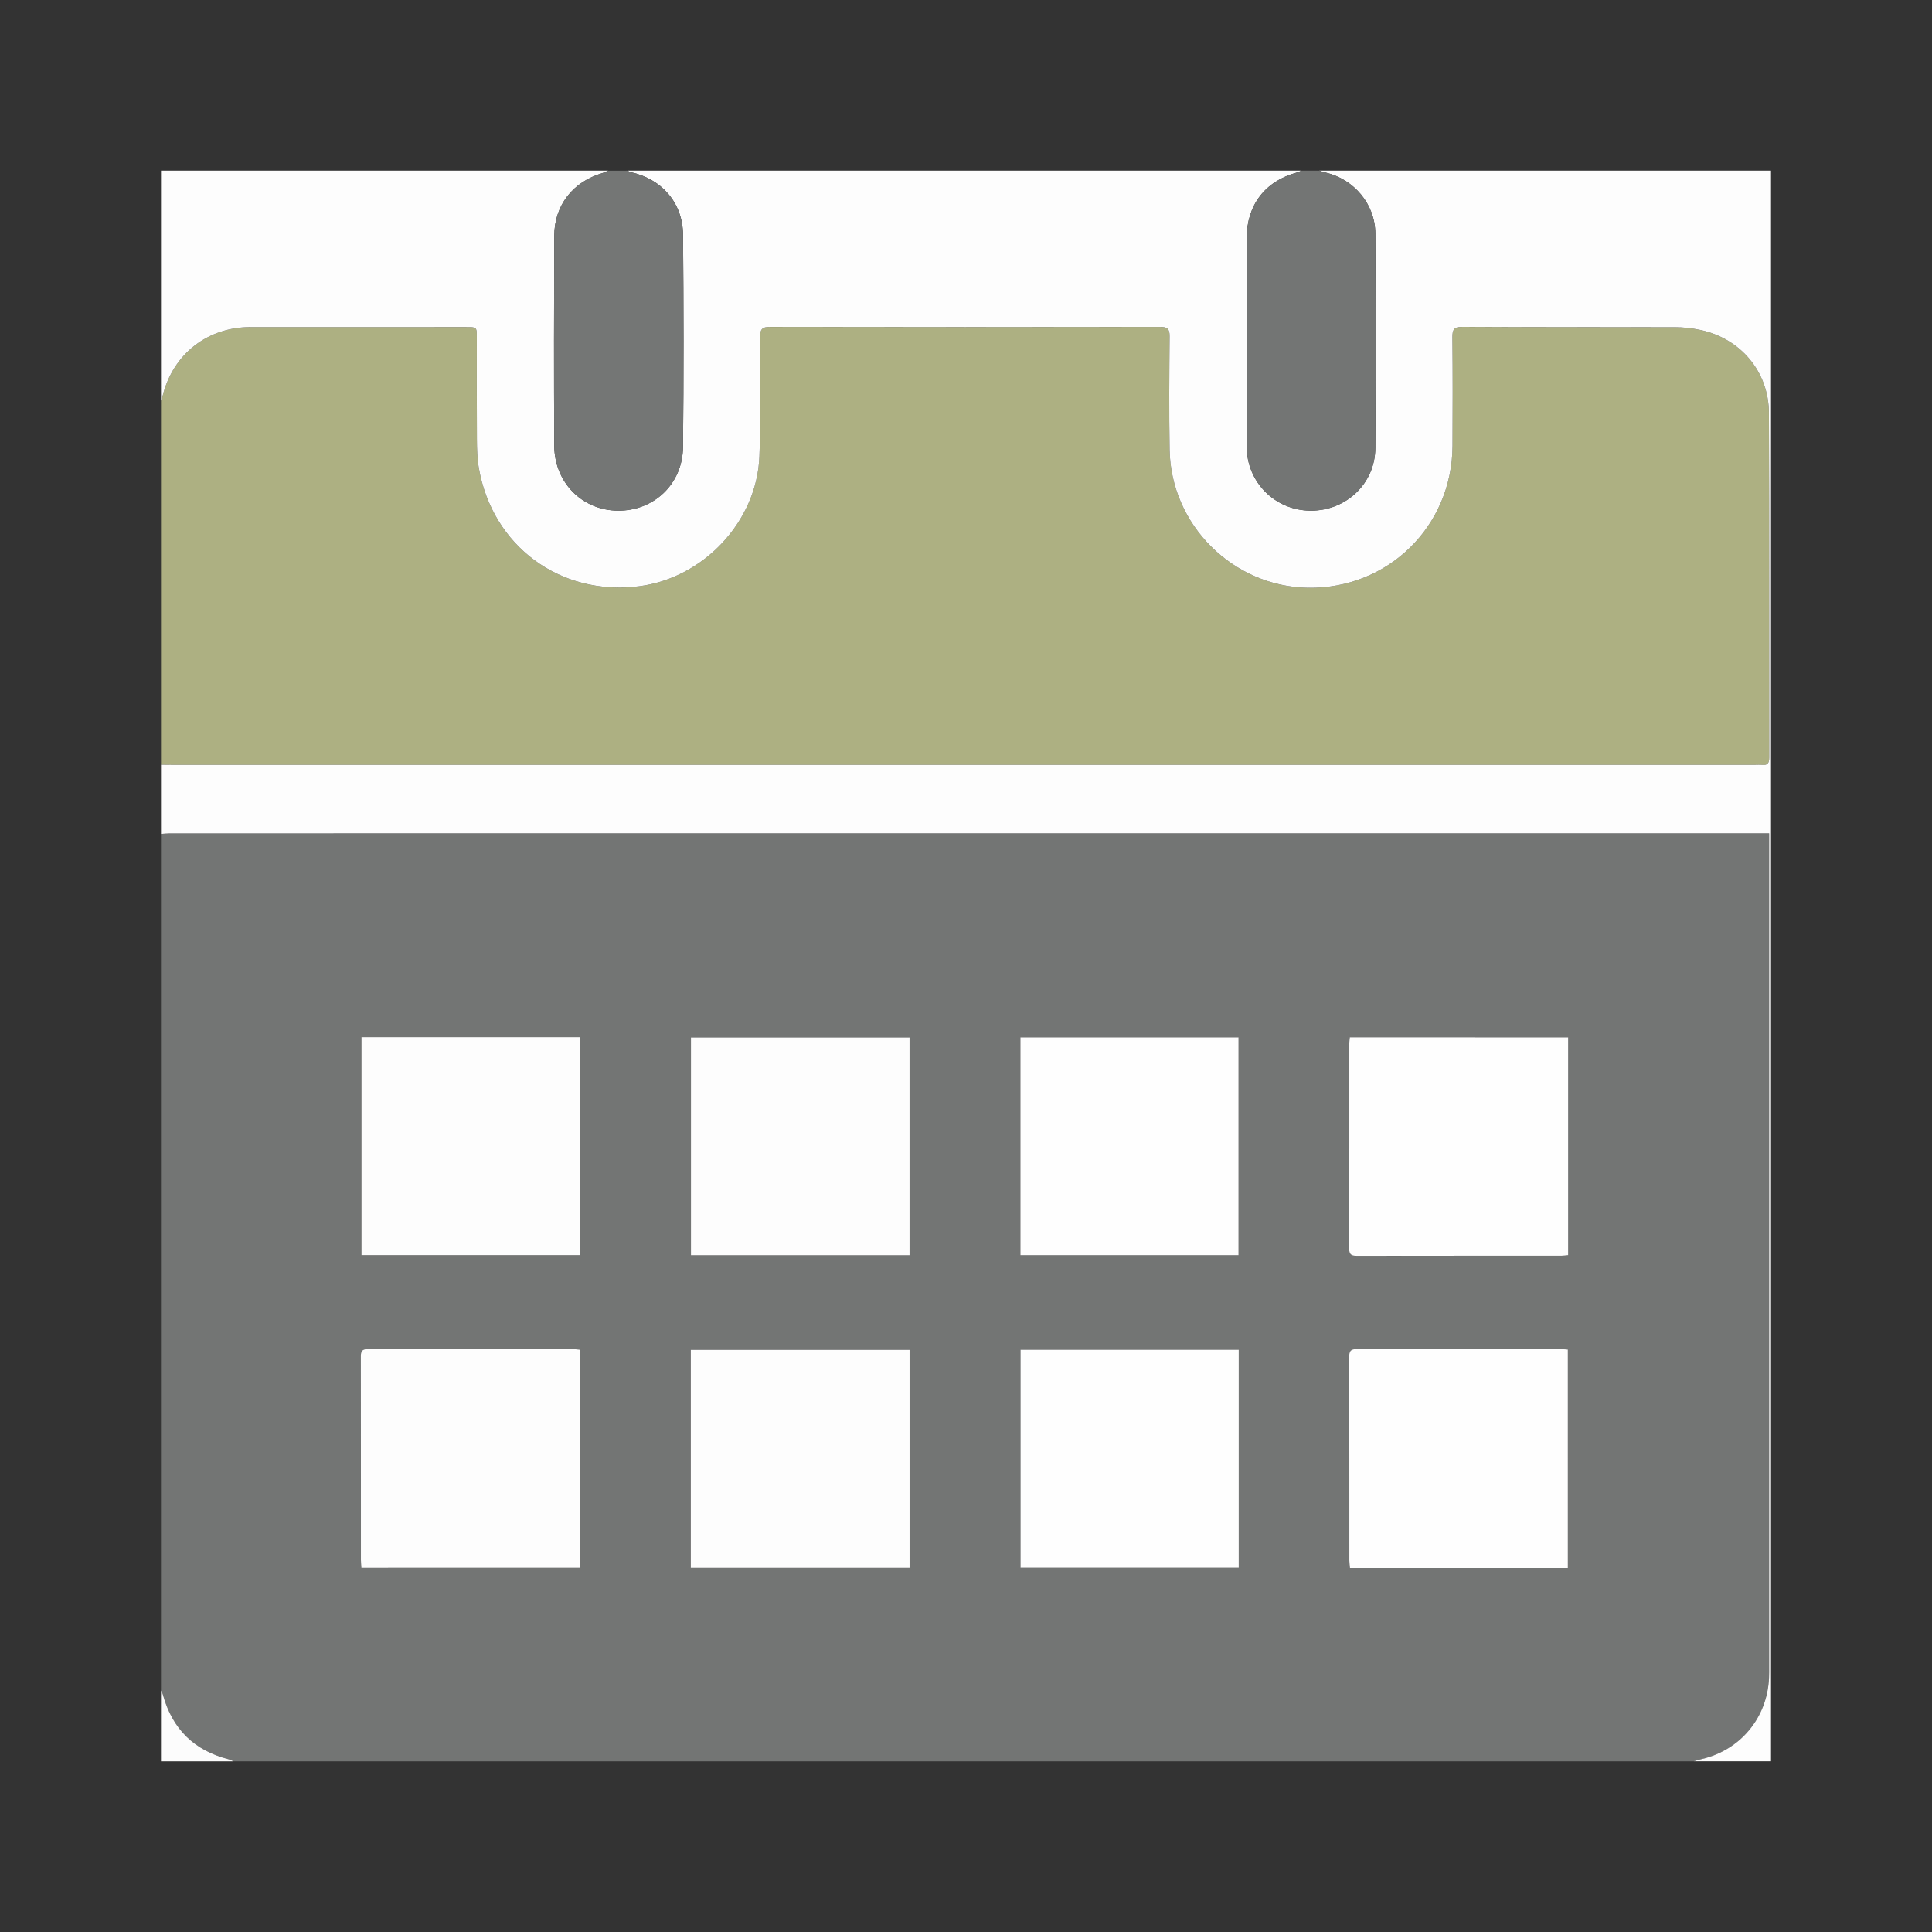
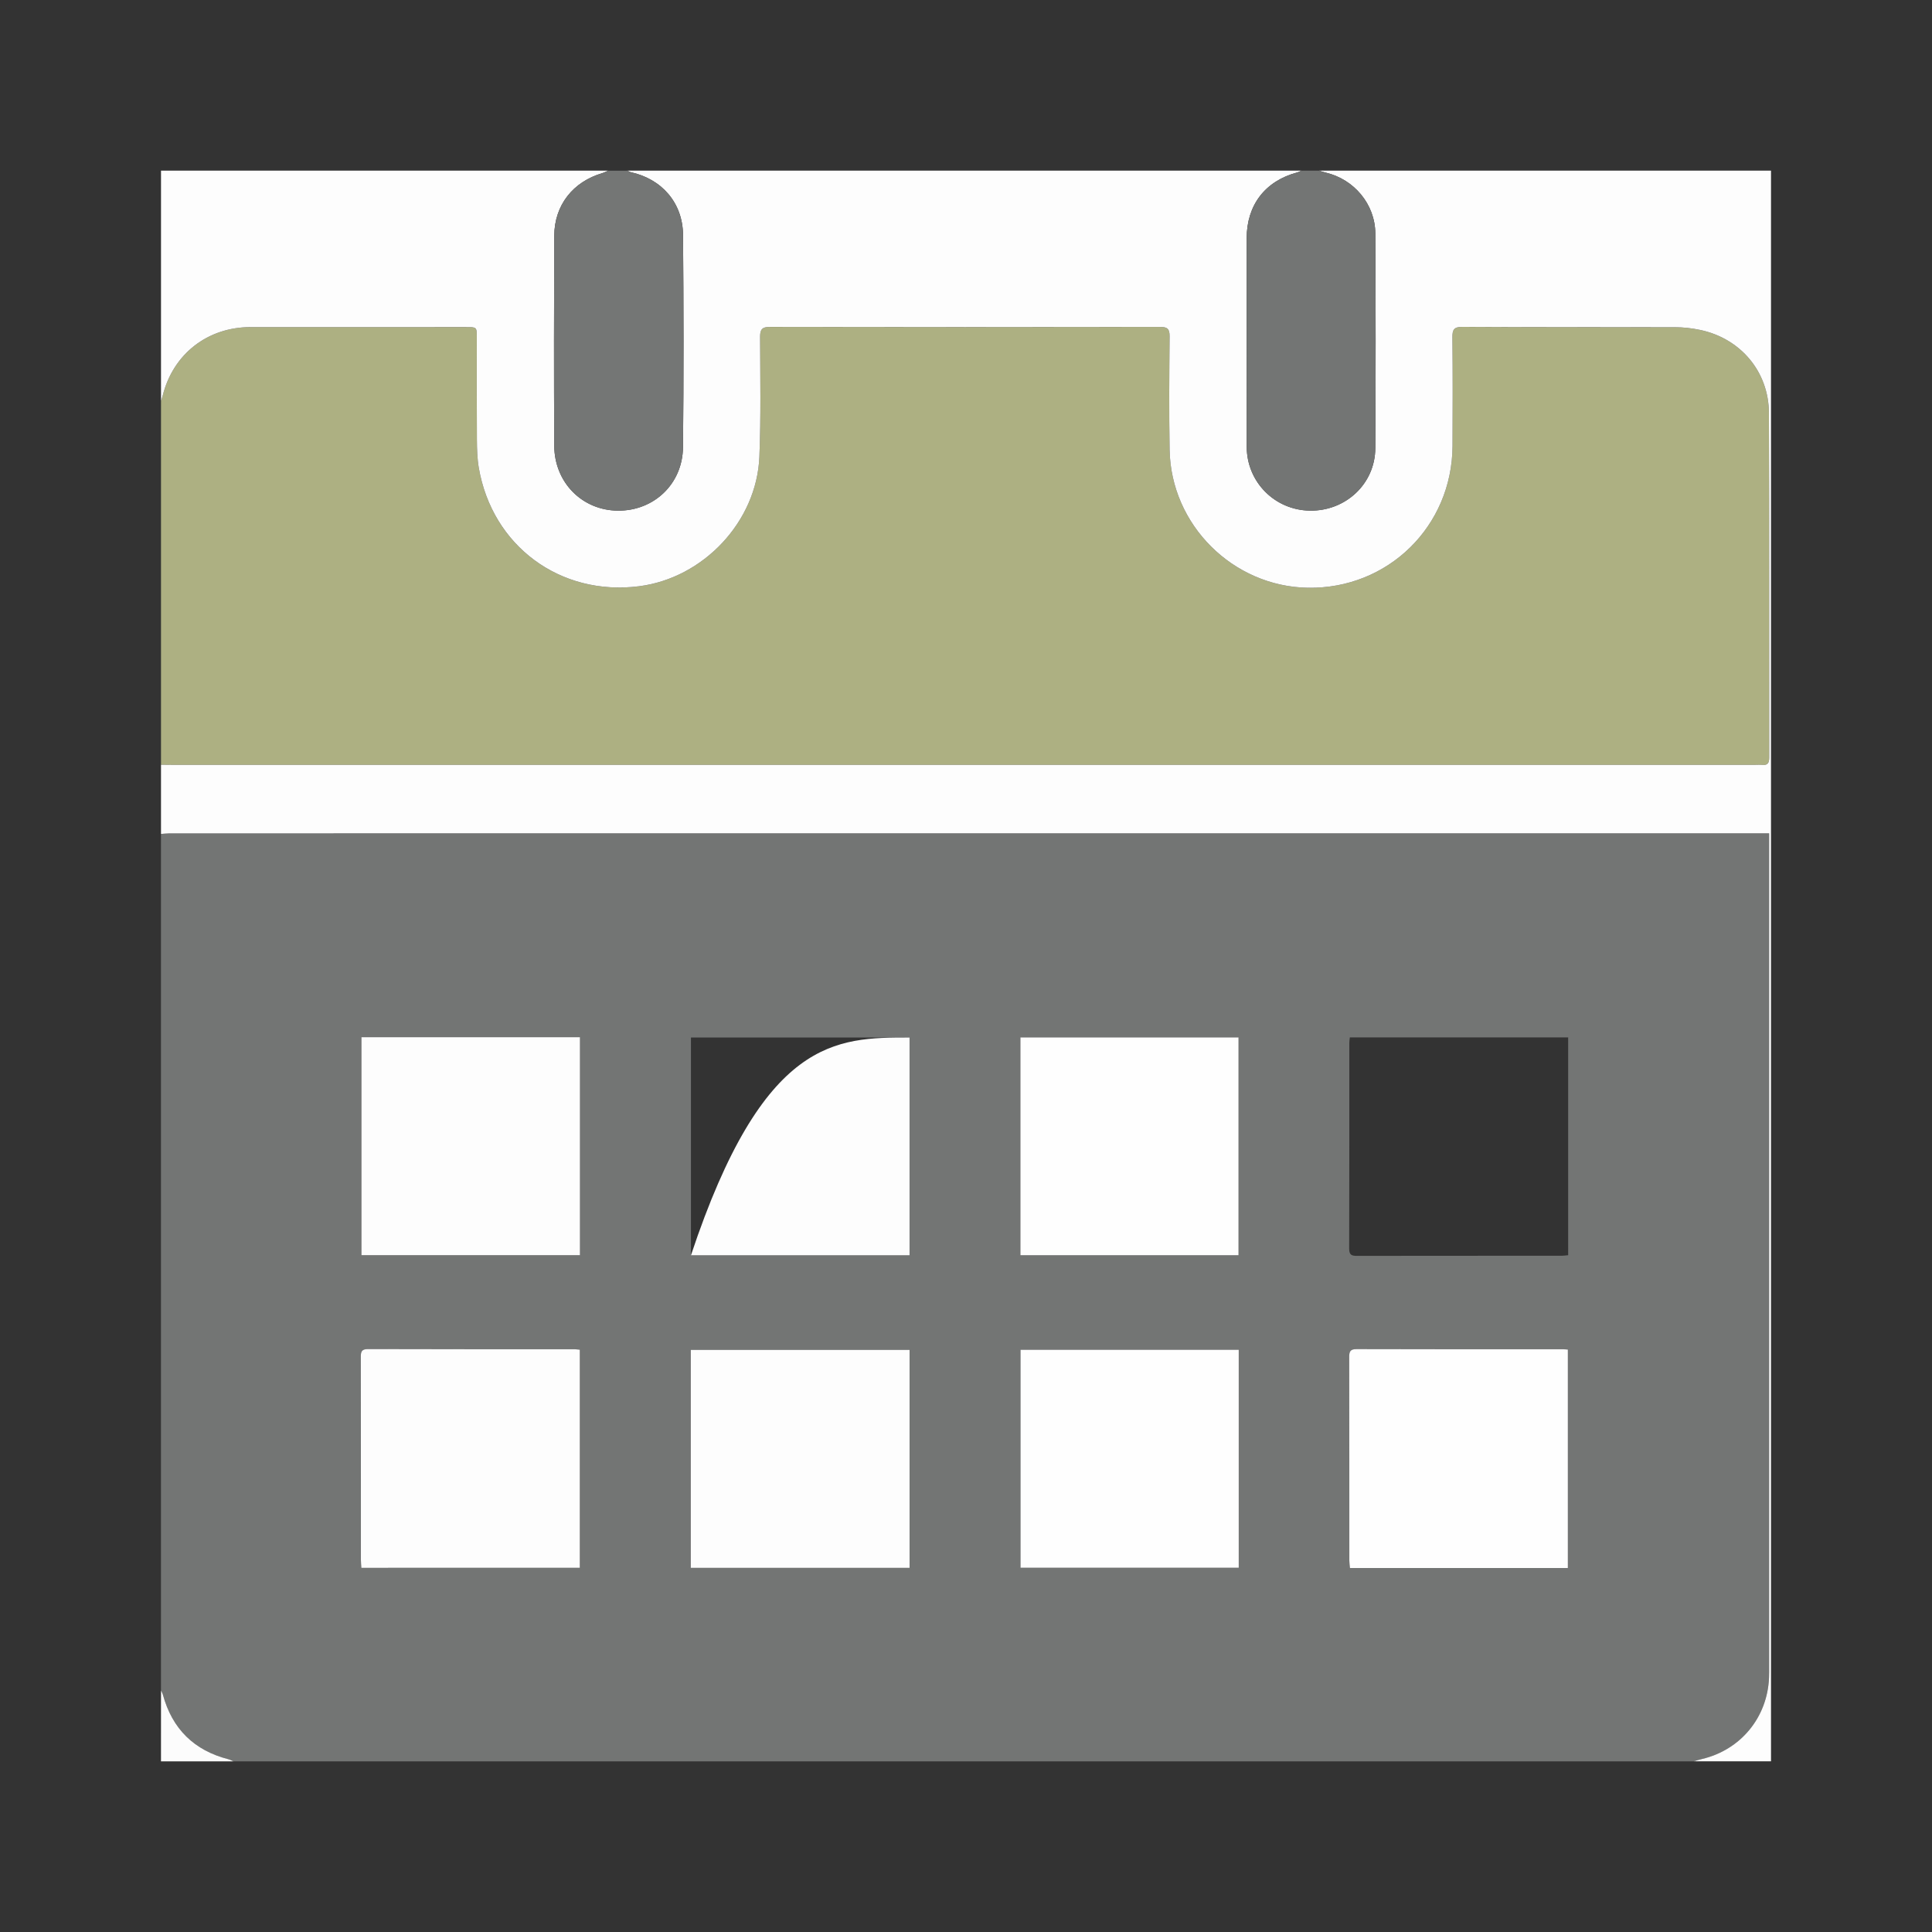
<svg xmlns="http://www.w3.org/2000/svg" version="1.1" id="Layer_1" x="0px" y="0px" viewBox="0 0 1200 1200" style="enable-background:new 0 0 1200 1200;" xml:space="preserve">
  <rect x="0" y="0" width="1200" height="1200" fill="#333333" stroke="none" />
  <style type="text/css">
	.st0{fill:#737574;}
	.st1{fill:#ADB082;}
	.st2{fill:#FDFDFD;}
	.st3{fill:#747675;}
	.st4{fill:#FCFCFC;}
	.st5{fill:#848685;}
	.st6{fill:#FEFEFE;}
</style>
  <g>
    <g>
      <path class="st0" d="M1052.05,1094c-0.67,0-1.33,0-2,0c-1.33,0-2.66,0-4,0c-298.04,0-596.07,0-894.11,0c-1.33,0-2.66,0-4,0    c-1,0-2,0-3,0c-1.01-0.44-1.97-1.02-3.02-1.29c-21.38-5.47-34.95-18.85-40.77-40.14c-0.25-0.9-0.77-1.72-1.16-2.57    c0-177.33,0-354.67,0-532c1.82-0.13,3.63-0.36,5.45-0.36c328.98-0.02,657.96-0.02,986.94-0.02c1.95,0,3.9,0,6.45,0    c0,2.92,0,5.21,0,7.49c0,169.99,0,339.98,0,509.96c0,2.33,0.03,4.67-0.07,7c-1.02,24.71-17.62,44.83-41.62,50.5    C1055.43,1092.98,1053.75,1093.52,1052.05,1094z M224.5,779.61c45.5,0,90.52,0,135.73,0c0-45.29,0-90.19,0-135.38    c-45.34,0-90.37,0-135.73,0C224.5,689.37,224.5,734.28,224.5,779.61z M564.94,644.42c-45.62,0-90.77,0-135.78,0    c0,45.36,0,90.25,0,135.27c45.41,0,90.43,0,135.78,0C564.94,734.49,564.94,689.6,564.94,644.42z M224.44,973.81    c45.55,0,90.55,0,135.7,0c0-45.35,0-90.36,0-135.47c-1.38-0.12-2.35-0.29-3.33-0.29c-42.76-0.01-85.51,0.05-128.27-0.1    c-4.2-0.01-4.43,1.89-4.43,5.15c0.07,41.97,0.04,83.93,0.06,125.9C224.17,970.46,224.33,971.93,224.44,973.81z M564.95,973.84    c0-45.38,0-90.28,0-135.42c-45.46,0-90.61,0-135.89,0c0,45.3,0,90.2,0,135.42C474.38,973.84,519.42,973.84,564.95,973.84z     M769.28,779.66c0-45.33,0-90.33,0-135.31c-45.45,0-90.44,0-135.49,0c0,45.29,0,90.18,0,135.31    C679.12,779.66,724.12,779.66,769.28,779.66z M974.02,644.34c-45.5,0-90.5,0-135.62,0c-0.13,1.36-0.31,2.33-0.31,3.31    c-0.01,42.65,0.04,85.29-0.1,127.94c-0.01,4.18,1.87,4.46,5.15,4.45c42.27-0.07,84.54-0.05,126.81-0.06    c1.28,0,2.56-0.22,4.07-0.35C974.02,734.43,974.02,689.52,974.02,644.34z M633.86,838.36c0,45.34,0,90.37,0,135.4    c45.41,0,90.42,0,135.54,0c0-45.3,0-90.2,0-135.4C724.06,838.36,679.05,838.36,633.86,838.36z M973.83,973.93    c0-45.54,0-90.58,0-135.69c-1.26-0.08-2.08-0.18-2.9-0.18c-42.78-0.01-85.56,0.04-128.34-0.1c-4.03-0.01-4.58,1.59-4.57,5.03    c0.09,42.16,0.06,84.31,0.08,126.47c0,1.43,0.24,2.86,0.38,4.47C883.79,973.93,928.68,973.93,973.83,973.93z" />
      <path class="st1" d="M100,475c0-75.33,0-150.67,0-226c0.35-1.07,0.77-2.13,1.04-3.22c6.44-25.85,27.8-42.58,54.62-42.61    c44.62-0.05,89.23-0.01,133.85-0.01c6.62,0,6.64,0.01,6.64,6.46c0.01,21.16-0.08,42.33,0.06,63.49    c0.04,5.82,0.19,11.72,1.17,17.43c8.34,48.62,50.59,79.79,99.48,73.61c40-5.06,73.16-40.14,74.8-80.42    c1.01-24.79,0.54-49.65,0.44-74.47c-0.02-4.79,1.34-6.21,6.18-6.2c80.74,0.14,161.49,0.13,242.23,0.01    c4.51-0.01,5.99,1.13,5.95,5.81c-0.21,23.5-0.39,47,0.01,70.49c0.79,46.64,39.29,84.9,85.81,85.71    c49.77,0.87,89.66-38.15,89.91-88.06c0.12-22.5,0.16-45-0.08-67.49c-0.05-4.91,1.07-6.51,6.31-6.49    c43.95,0.23,87.9,0.07,131.85,0.2c5.27,0.02,10.64,0.62,15.8,1.71c25.07,5.31,42.53,25.89,42.64,51.57    c0.3,71.32,0.11,142.65,0.19,213.97c0,3.42-0.97,5.01-4.52,4.6c-1.31-0.15-2.66-0.02-3.99-0.02c-327.97,0-655.93,0-983.9,0    C104.33,475.06,102.16,475.02,100,475z" />
      <path class="st2" d="M100,475c2.16,0.02,4.33,0.06,6.49,0.06c327.97,0,655.93,0,983.9,0c1.33,0,2.68-0.13,3.99,0.02    c3.55,0.41,4.52-1.18,4.52-4.6c-0.09-71.32,0.11-142.65-0.19-213.97c-0.11-25.68-17.57-46.26-42.64-51.57    c-5.16-1.09-10.52-1.7-15.8-1.71c-43.95-0.13-87.9,0.02-131.85-0.2c-5.24-0.03-6.36,1.58-6.31,6.49    c0.24,22.49,0.2,44.99,0.08,67.49c-0.26,49.92-40.14,88.93-89.91,88.06c-46.53-0.81-85.02-39.06-85.81-85.71    c-0.4-23.49-0.22-46.99-0.01-70.49c0.04-4.67-1.43-5.82-5.95-5.81c-80.74,0.13-161.49,0.13-242.23-0.01    c-4.84-0.01-6.2,1.42-6.18,6.2c0.09,24.83,0.56,49.68-0.44,74.47c-1.64,40.28-34.8,75.36-74.8,80.42    c-48.9,6.18-91.14-24.99-99.48-73.61c-0.98-5.71-1.13-11.61-1.17-17.43c-0.13-21.16-0.05-42.33-0.06-63.49    c0-6.45-0.02-6.46-6.64-6.46c-44.62,0-89.23-0.03-133.85,0.01c-26.82,0.03-48.18,16.76-54.62,42.61    c-0.27,1.09-0.69,2.15-1.04,3.22c0-47.67,0-95.33,0-143c92.57,0,185.15,0,277.72,0c-1.16,0.51-2.28,1.15-3.48,1.5    c-18.37,5.37-29.89,19.91-29.98,38.93c-0.19,43.46-0.23,86.93-0.01,130.39c0.12,22.92,17.36,40.18,39.55,40.36    c22.33,0.18,40.17-16.54,40.42-39.43c0.47-43.96,0.39-87.93,0.02-131.89c-0.17-19.85-13.18-34.69-32.44-38.9    c-0.73-0.16-1.4-0.64-2.09-0.97c139.53,0,279.05,0,418.58,0c-0.86,0.38-1.69,0.89-2.59,1.13c-19.87,5.29-31.36,20.22-31.37,40.88    c-0.01,43.16-0.06,86.32,0.03,129.49c0.05,21.91,17.42,39.35,39.23,39.68c22.21,0.34,40.48-16.63,40.63-38.71    c0.3-44.49,0.26-88.99,0.01-133.49c-0.11-18.15-13.25-33.67-30.82-37.76c-1.39-0.32-2.75-0.81-4.13-1.22    c93.57,0,187.15,0,280.72,0c0,329.33,0,658.67,0,988c-15.98,0-31.97,0-47.95,0c1.7-0.48,3.38-1.02,5.1-1.43    c24-5.67,40.6-25.79,41.62-50.5c0.1-2.33,0.07-4.67,0.07-7c0-169.99,0-339.98,0-509.96c0-2.29,0-4.57,0-7.49c-2.55,0-4.5,0-6.45,0    c-328.98,0-657.96,0-986.94,0.02c-1.82,0-3.63,0.24-5.45,0.36C100,503.67,100,489.33,100,475z" />
      <path class="st3" d="M389.71,106c0.7,0.33,1.36,0.81,2.09,0.97c19.26,4.21,32.27,19.05,32.44,38.9    c0.37,43.96,0.45,87.93-0.02,131.89c-0.24,22.89-18.09,39.62-40.42,39.43c-22.19-0.18-39.43-17.45-39.55-40.36    c-0.22-43.46-0.18-86.93,0.01-130.39c0.08-19.02,11.6-33.56,29.98-38.93c1.2-0.35,2.32-0.99,3.48-1.5    C381.72,106,385.71,106,389.71,106z" />
      <path class="st0" d="M819.28,106c1.37,0.41,2.73,0.89,4.13,1.22c17.58,4.09,30.72,19.61,30.82,37.76    c0.26,44.49,0.29,88.99-0.01,133.49c-0.15,22.08-18.42,39.05-40.63,38.71c-21.81-0.33-39.18-17.77-39.23-39.68    c-0.09-43.16-0.04-86.32-0.03-129.49c0.01-20.66,11.49-35.59,31.37-40.88c0.9-0.24,1.73-0.75,2.59-1.13    C811.95,106,815.62,106,819.28,106z" />
      <path class="st4" d="M100,1050c0.39,0.86,0.92,1.68,1.16,2.57c5.82,21.29,19.39,34.68,40.77,40.14c1.05,0.27,2.02,0.85,3.02,1.29    c-14.99,0-29.97,0-44.96,0C100,1079.33,100,1064.67,100,1050z" />
      <path class="st5" d="M147.95,1094c1.33,0,2.66,0,4,0C150.62,1094,149.28,1094,147.95,1094z" />
-       <path class="st5" d="M1046.05,1094c1.33,0,2.66,0,4,0C1048.72,1094,1047.39,1094,1046.05,1094z" />
      <path class="st2" d="M224.5,779.61c0-45.33,0-90.23,0-135.38c45.37,0,90.39,0,135.73,0c0,45.19,0,90.09,0,135.38    C315.02,779.61,270.01,779.61,224.5,779.61z" />
-       <path class="st2" d="M564.94,644.42c0,45.18,0,90.07,0,135.27c-45.35,0-90.37,0-135.78,0c0-45.02,0-89.9,0-135.27    C474.18,644.42,519.32,644.42,564.94,644.42z" />
+       <path class="st2" d="M564.94,644.42c0,45.18,0,90.07,0,135.27c-45.35,0-90.37,0-135.78,0C474.18,644.42,519.32,644.42,564.94,644.42z" />
      <path class="st2" d="M224.44,973.81c-0.11-1.88-0.27-3.35-0.27-4.82c-0.01-41.97,0.01-83.93-0.06-125.9    c-0.01-3.26,0.23-5.16,4.43-5.15c42.76,0.15,85.51,0.09,128.27,0.1c0.98,0,1.96,0.17,3.33,0.29c0,45.12,0,90.12,0,135.47    C314.99,973.81,269.99,973.81,224.44,973.81z" />
      <path class="st2" d="M564.95,973.84c-45.53,0-90.57,0-135.89,0c0-45.22,0-90.12,0-135.42c45.28,0,90.43,0,135.89,0    C564.95,883.57,564.95,928.47,564.95,973.84z" />
      <path class="st6" d="M769.28,779.66c-45.17,0-90.16,0-135.49,0c0-45.13,0-90.02,0-135.31c45.05,0,90.04,0,135.49,0    C769.28,689.33,769.28,734.32,769.28,779.66z" />
-       <path class="st6" d="M974.02,644.34c0,45.18,0,90.09,0,135.28c-1.51,0.14-2.79,0.35-4.07,0.35c-42.27,0.02-84.54-0.01-126.81,0.06    c-3.28,0.01-5.16-0.27-5.15-4.45c0.14-42.65,0.09-85.29,0.1-127.94c0-0.98,0.18-1.95,0.31-3.31    C883.52,644.34,928.52,644.34,974.02,644.34z" />
      <path class="st6" d="M633.86,838.36c45.19,0,90.2,0,135.54,0c0,45.2,0,90.1,0,135.4c-45.12,0-90.13,0-135.54,0    C633.86,928.73,633.86,883.7,633.86,838.36z" />
      <path class="st6" d="M973.83,973.93c-45.15,0-90.04,0-135.35,0c-0.14-1.61-0.38-3.04-0.38-4.47    c-0.02-42.16,0.02-84.31-0.08-126.47c-0.01-3.44,0.54-5.04,4.57-5.03c42.78,0.14,85.56,0.09,128.34,0.1c0.82,0,1.64,0.1,2.9,0.18    C973.83,883.35,973.83,928.38,973.83,973.93z" />
    </g>
  </g>
</svg>